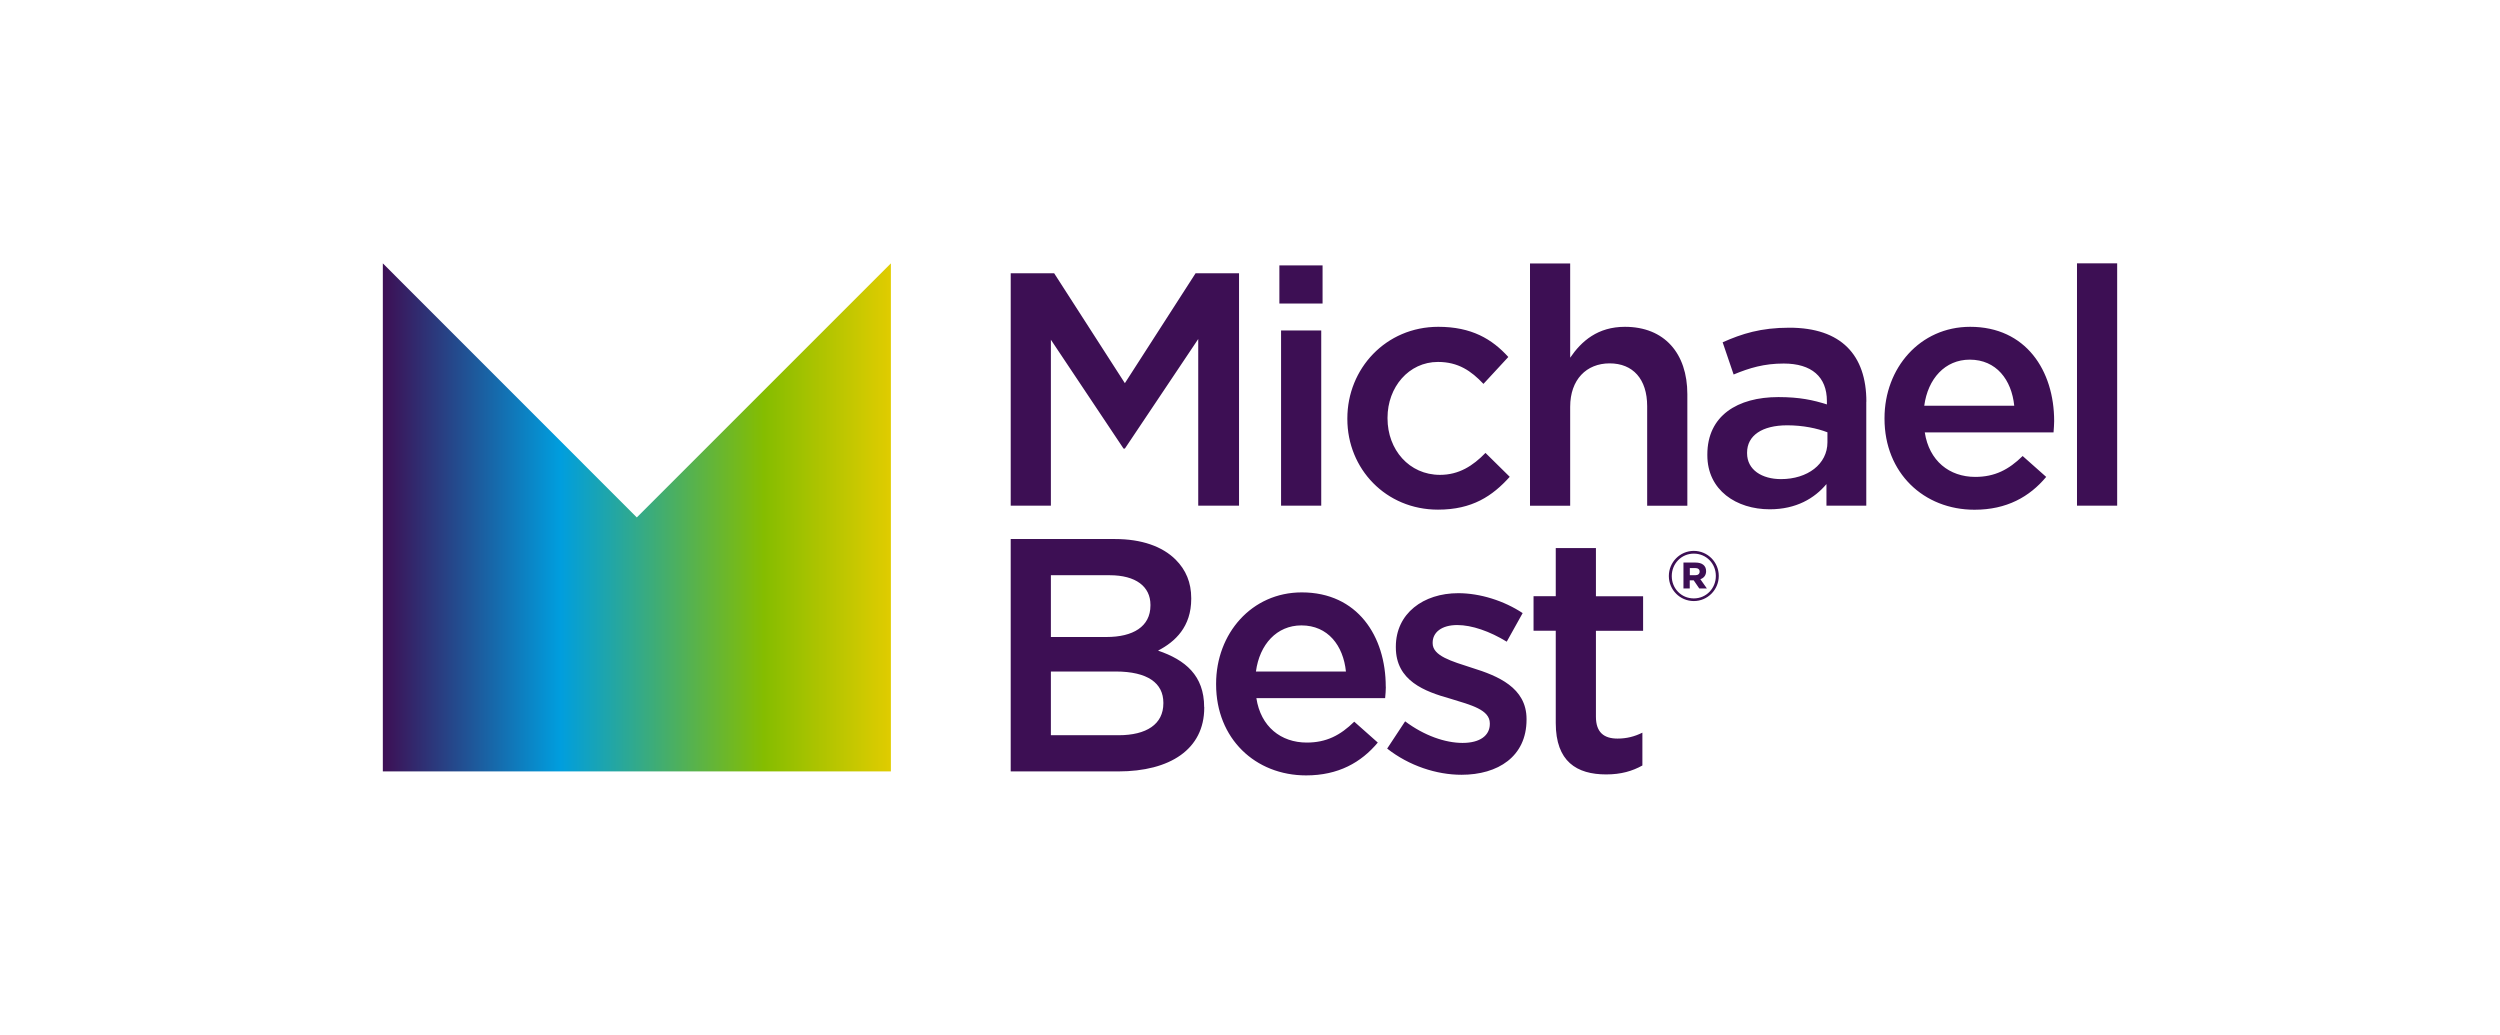
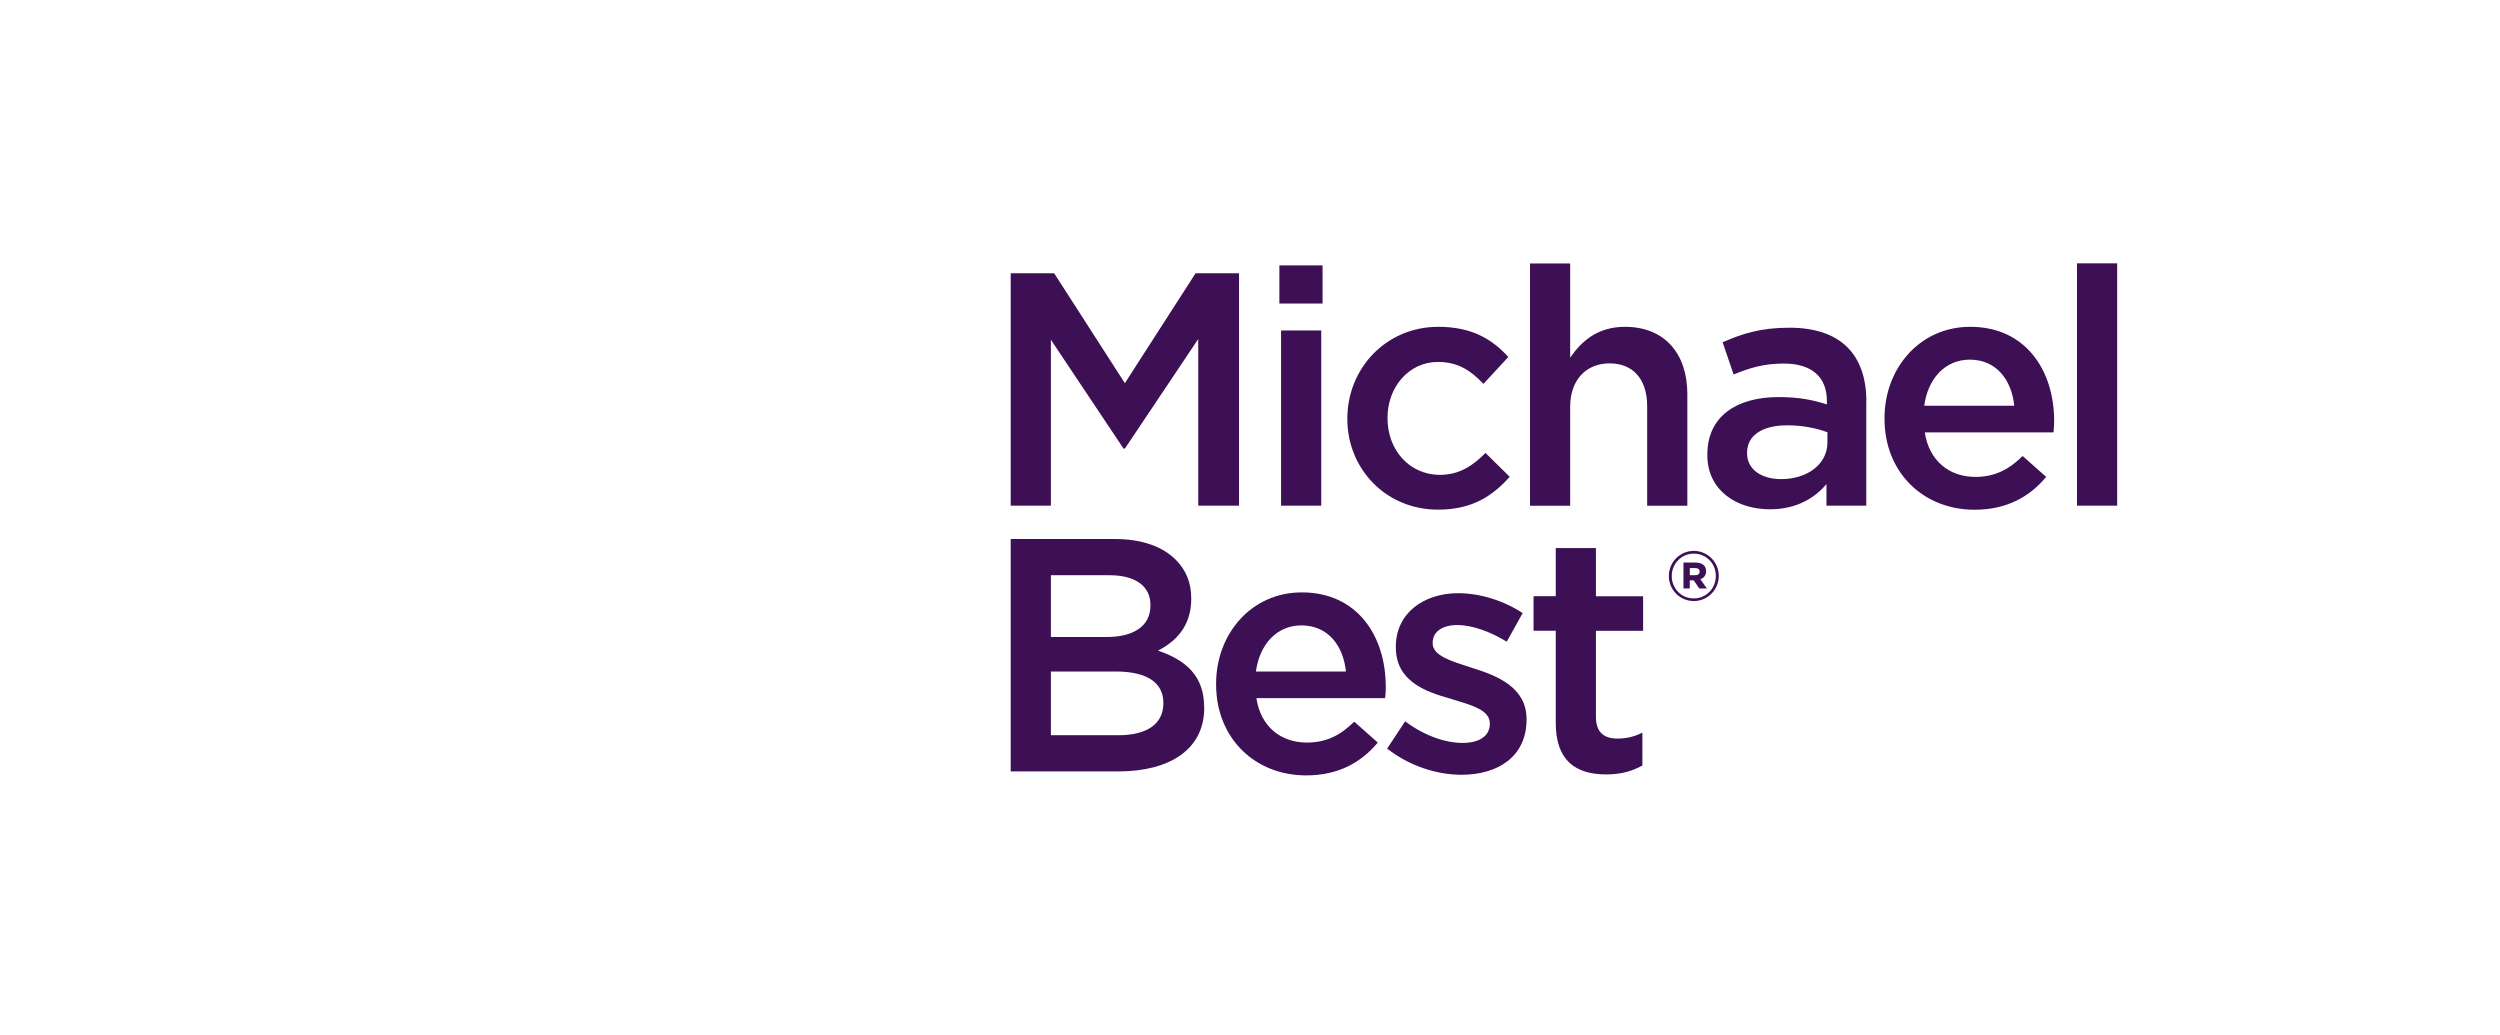
<svg xmlns="http://www.w3.org/2000/svg" id="Layer_1" viewBox="0 0 282.5 116.93">
  <defs>
    <style>.cls-1{fill:#3d0f54;}.cls-2{fill:none;}.cls-3{fill:url(#linear-gradient);}</style>
    <linearGradient id="linear-gradient" x1="43.26" y1="58.47" x2="100.67" y2="58.47" gradientUnits="userSpaceOnUse">
      <stop offset="0" stop-color="#3d0f54" />
      <stop offset=".35" stop-color="#009ede" />
      <stop offset=".75" stop-color="#85bd00" />
      <stop offset="1" stop-color="#e0cc00" />
      <stop offset="1" stop-color="#e0cc00" />
    </linearGradient>
  </defs>
  <rect class="cls-2" width="282.5" height="116.93" />
-   <polygon class="cls-3" points="100.67 29.76 71.96 58.47 43.26 29.76 43.26 87.17 100.67 87.17 100.67 29.76 100.67 29.76" />
  <path class="cls-1" d="M239.24,29.76v27.38h-4.54v-27.38h4.54ZM232.12,47.58c0,.41-.04.83-.07,1.28h-14.55c.49,3.22,2.78,5.03,5.7,5.03,2.21,0,3.79-.82,5.36-2.36l2.66,2.36c-1.88,2.25-4.46,3.71-8.1,3.71-5.74,0-10.17-4.16-10.17-10.28v-.07c0-5.66,4.01-10.32,9.68-10.32,6.3,0,9.49,4.95,9.49,10.65ZM227.61,45.85c-.3-2.93-2.02-5.21-5.03-5.21-2.78,0-4.73,2.14-5.14,5.21h10.16ZM210.89,45.4v11.74h-4.5v-2.44c-1.35,1.61-3.41,2.85-6.41,2.85-3.75,0-7.05-2.14-7.05-6.11v-.08c0-4.39,3.41-6.49,8.03-6.49,2.4,0,3.94.34,5.48.83v-.38c0-2.74-1.73-4.24-4.88-4.24-2.21,0-3.86.49-5.66,1.24l-1.24-3.64c2.18-.97,4.31-1.65,7.54-1.65,5.85,0,8.7,3.08,8.7,8.36ZM206.5,48.85c-1.16-.45-2.77-.79-4.54-.79-2.85,0-4.54,1.16-4.54,3.08v.08c0,1.88,1.69,2.92,3.83,2.92,3,0,5.25-1.69,5.25-4.16v-1.12ZM190.67,57.14v-12.6c0-4.61-2.59-7.61-7.05-7.61-3.07,0-4.91,1.61-6.19,3.49v-10.65h-4.54v27.38h4.54v-11.18c0-3.08,1.84-4.91,4.46-4.91s4.24,1.76,4.24,4.84v11.25h4.54ZM162.5,57.59c3.86,0,6.15-1.54,8.1-3.71l-2.74-2.7c-1.42,1.46-3,2.48-5.14,2.48-3.49,0-5.93-2.85-5.93-6.38v-.08c0-3.45,2.4-6.3,5.7-6.3,2.29,0,3.75,1.01,5.14,2.48l2.81-3.04c-1.84-2.03-4.16-3.41-7.91-3.41-5.93,0-10.28,4.73-10.28,10.35v.07c0,5.63,4.35,10.24,10.24,10.24ZM149.3,57.14v-19.8h-4.54v19.8h4.54ZM149.45,29.99h-4.88v4.31h4.88v-4.31ZM118.75,38.39l8.21,12.3h.15l8.29-12.38v18.83h4.61v-26.26h-4.91l-7.99,12.42-7.99-12.42h-4.91v26.26h4.54v-18.75ZM180.34,61.93h-4.54v5.44h-2.51v3.9h2.51v10.43c0,4.35,2.36,5.81,5.7,5.81,1.69,0,2.96-.38,4.09-1.01v-3.71c-.9.45-1.8.67-2.81.67-1.54,0-2.44-.71-2.44-2.47v-9.71h5.33v-3.9h-5.33v-5.44ZM166.35,75.47c-2.32-.75-4.46-1.35-4.46-2.78v-.07c0-1.16,1.01-1.99,2.78-1.99,1.65,0,3.68.71,5.59,1.88l1.8-3.23c-2.1-1.39-4.8-2.25-7.28-2.25-3.94,0-7.05,2.29-7.05,6.04v.08c0,3.79,3.26,4.99,6.19,5.81,2.32.71,4.43,1.24,4.43,2.78v.07c0,1.31-1.12,2.14-3.08,2.14s-4.35-.83-6.49-2.44l-2.03,3.08c2.48,1.95,5.59,2.96,8.4,2.96,4.12,0,7.35-2.06,7.35-6.23v-.07c0-3.56-3.26-4.88-6.15-5.78ZM156.6,77.61c0,.41-.04.83-.08,1.28h-14.55c.49,3.22,2.77,5.02,5.7,5.02,2.21,0,3.79-.82,5.36-2.36l2.66,2.36c-1.88,2.25-4.46,3.71-8.1,3.71-5.74,0-10.17-4.16-10.17-10.28v-.08c0-5.66,4.01-10.32,9.68-10.32,6.3,0,9.49,4.95,9.49,10.65ZM152.09,75.88c-.3-2.93-2.03-5.21-5.03-5.21-2.78,0-4.73,2.14-5.14,5.21h10.16ZM136.08,79.9v.07c0,4.69-3.86,7.2-9.72,7.2h-12.15v-26.26h11.78c3,0,5.36.83,6.86,2.33,1.16,1.16,1.76,2.59,1.76,4.35v.08c0,3.15-1.8,4.84-3.75,5.85,3.08,1.05,5.21,2.81,5.21,6.38ZM118.75,71.98h6.3c2.96,0,4.95-1.16,4.95-3.56v-.08c0-2.06-1.65-3.34-4.61-3.34h-6.64v6.98ZM131.46,79.41c0-2.21-1.76-3.53-5.4-3.53h-7.31v7.2h7.65c3.15,0,5.06-1.24,5.06-3.6v-.07ZM192.14,65.45l.74,1.05h-.86l-.63-.92h-.45v.92h-.71v-2.93h1.38c.68,0,1.18.31,1.18.97,0,.47-.26.78-.65.91ZM192.06,64.59c0-.26-.19-.4-.5-.4h-.61v.81h.61c.33,0,.5-.16.5-.41ZM194.22,65.07v.02c0,1.54-1.25,2.83-2.82,2.83s-2.82-1.28-2.82-2.82v-.02c0-1.54,1.25-2.83,2.82-2.83s2.82,1.28,2.82,2.82ZM193.89,65.07c0-1.38-1.07-2.51-2.49-2.51s-2.49,1.15-2.49,2.53v.02c0,1.38,1.07,2.51,2.49,2.51s2.49-1.15,2.49-2.53v-.02Z" />
</svg>